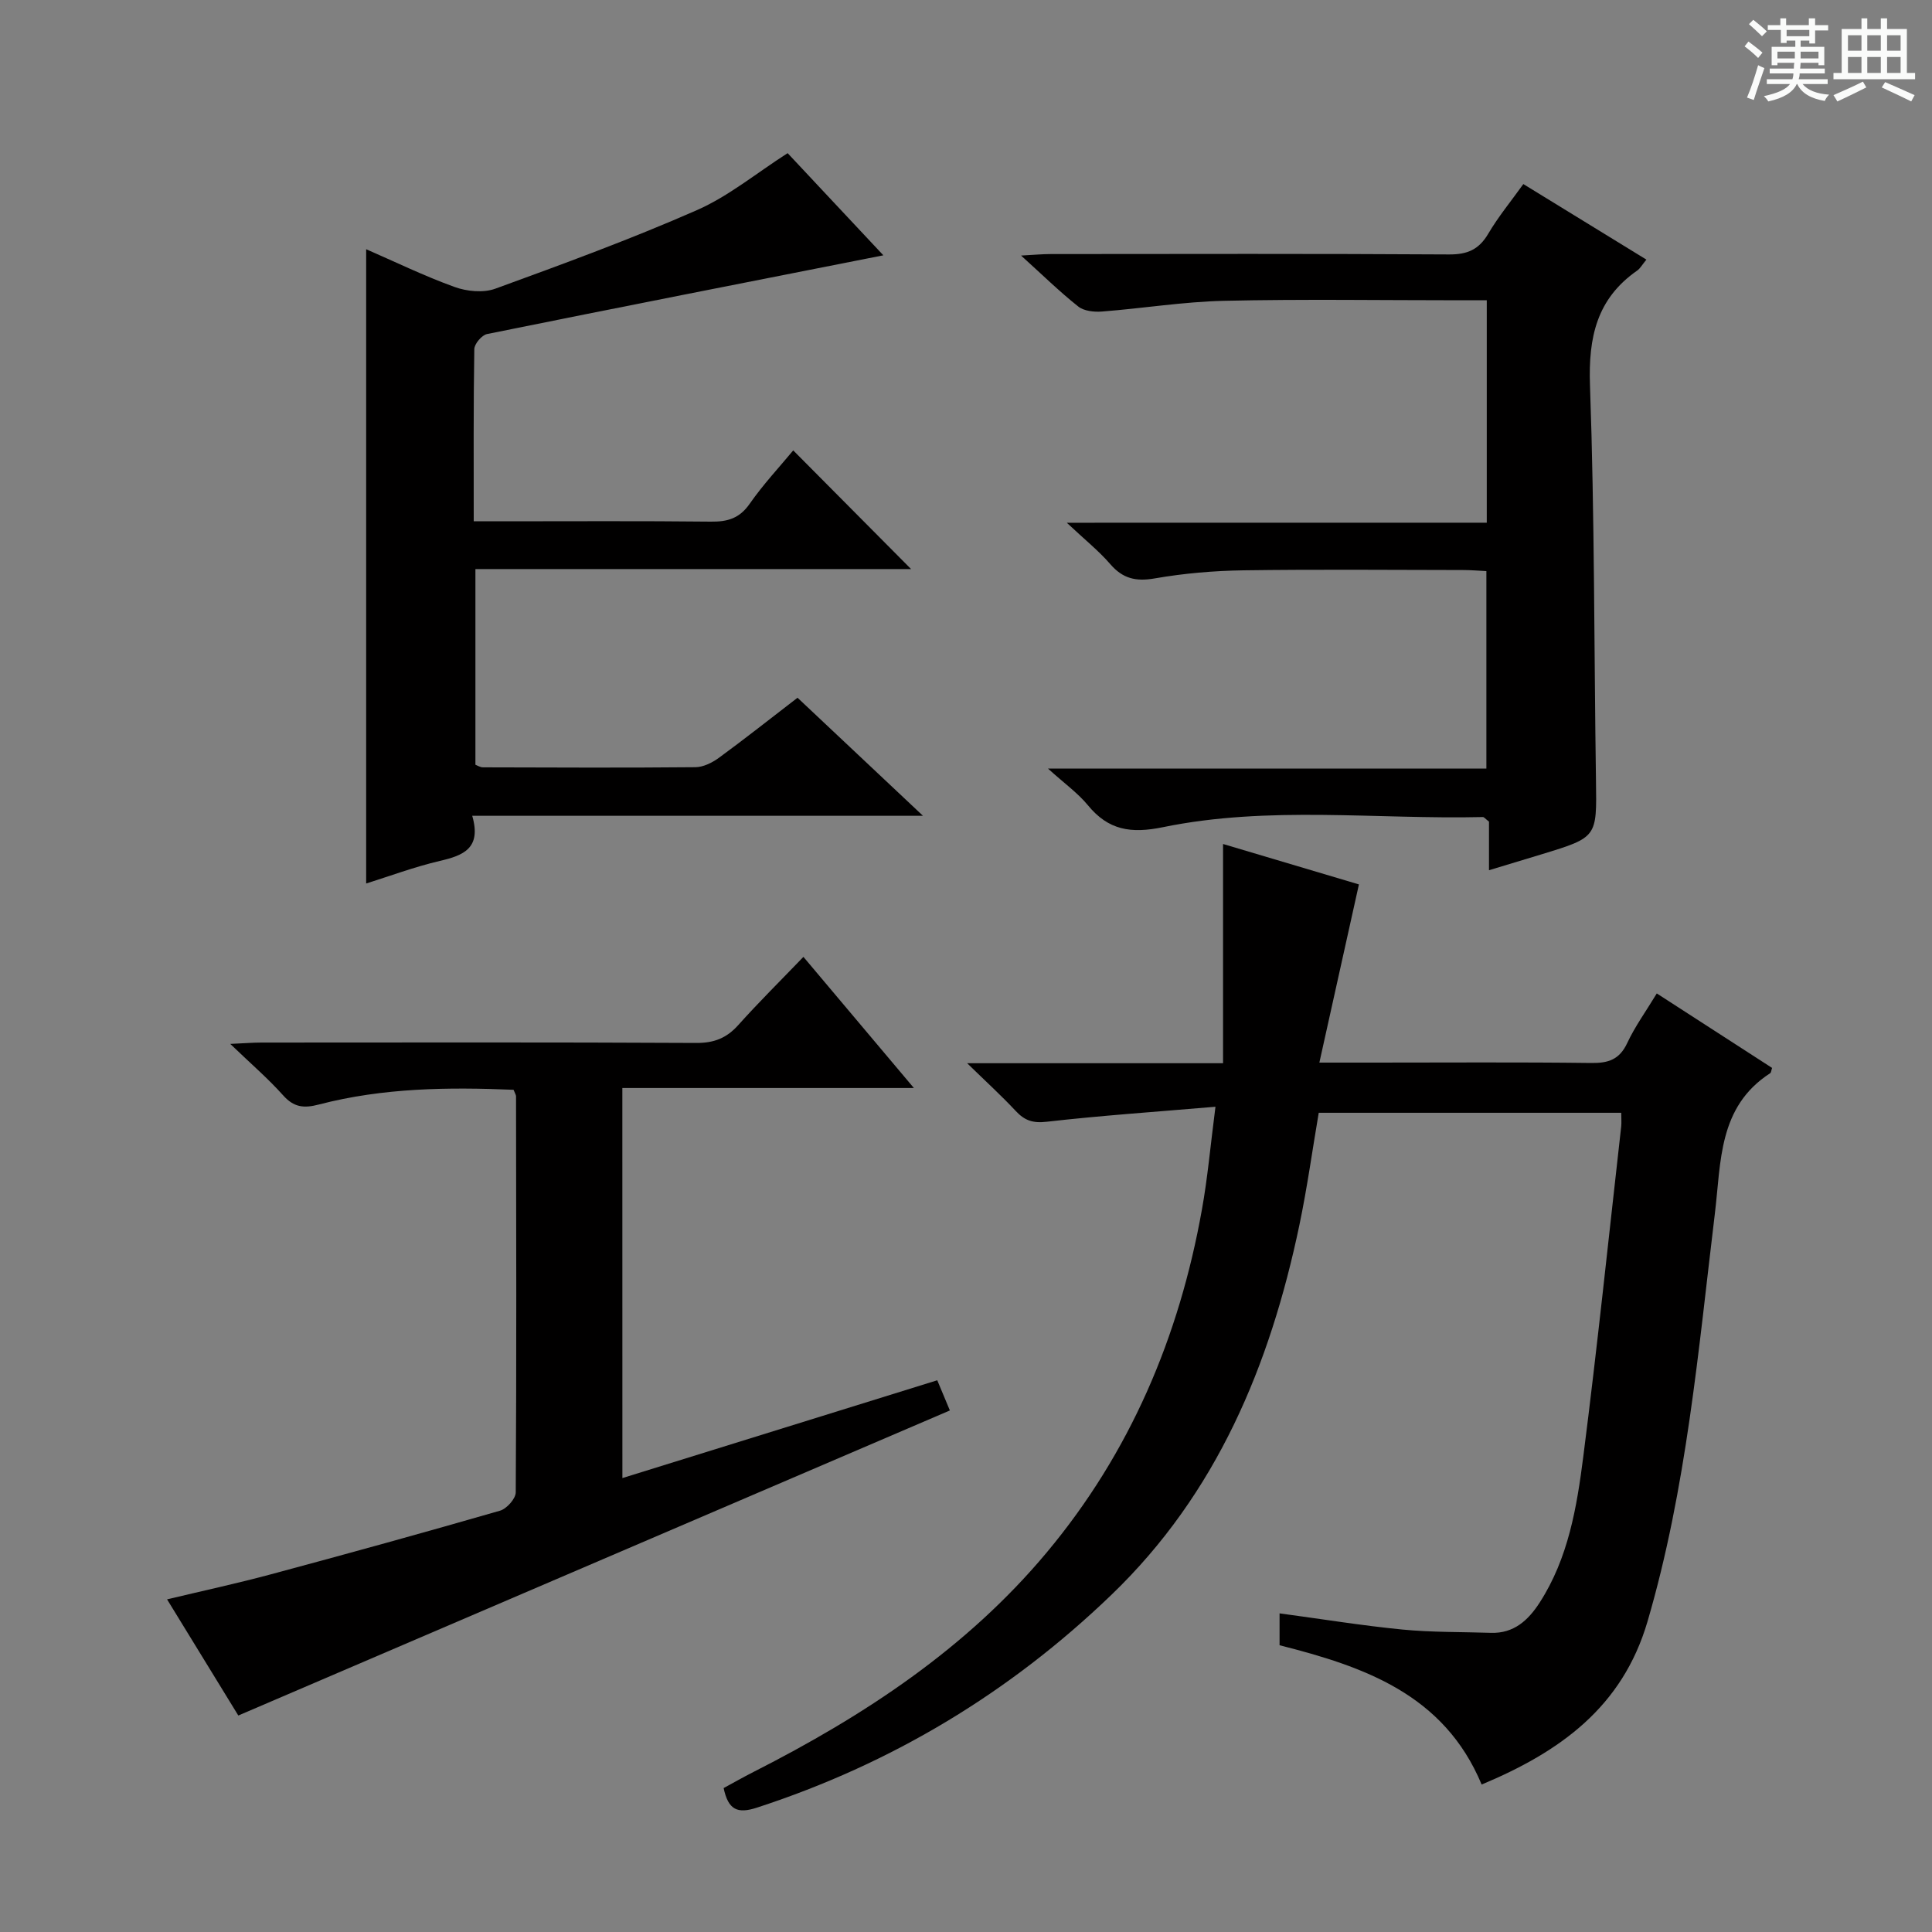
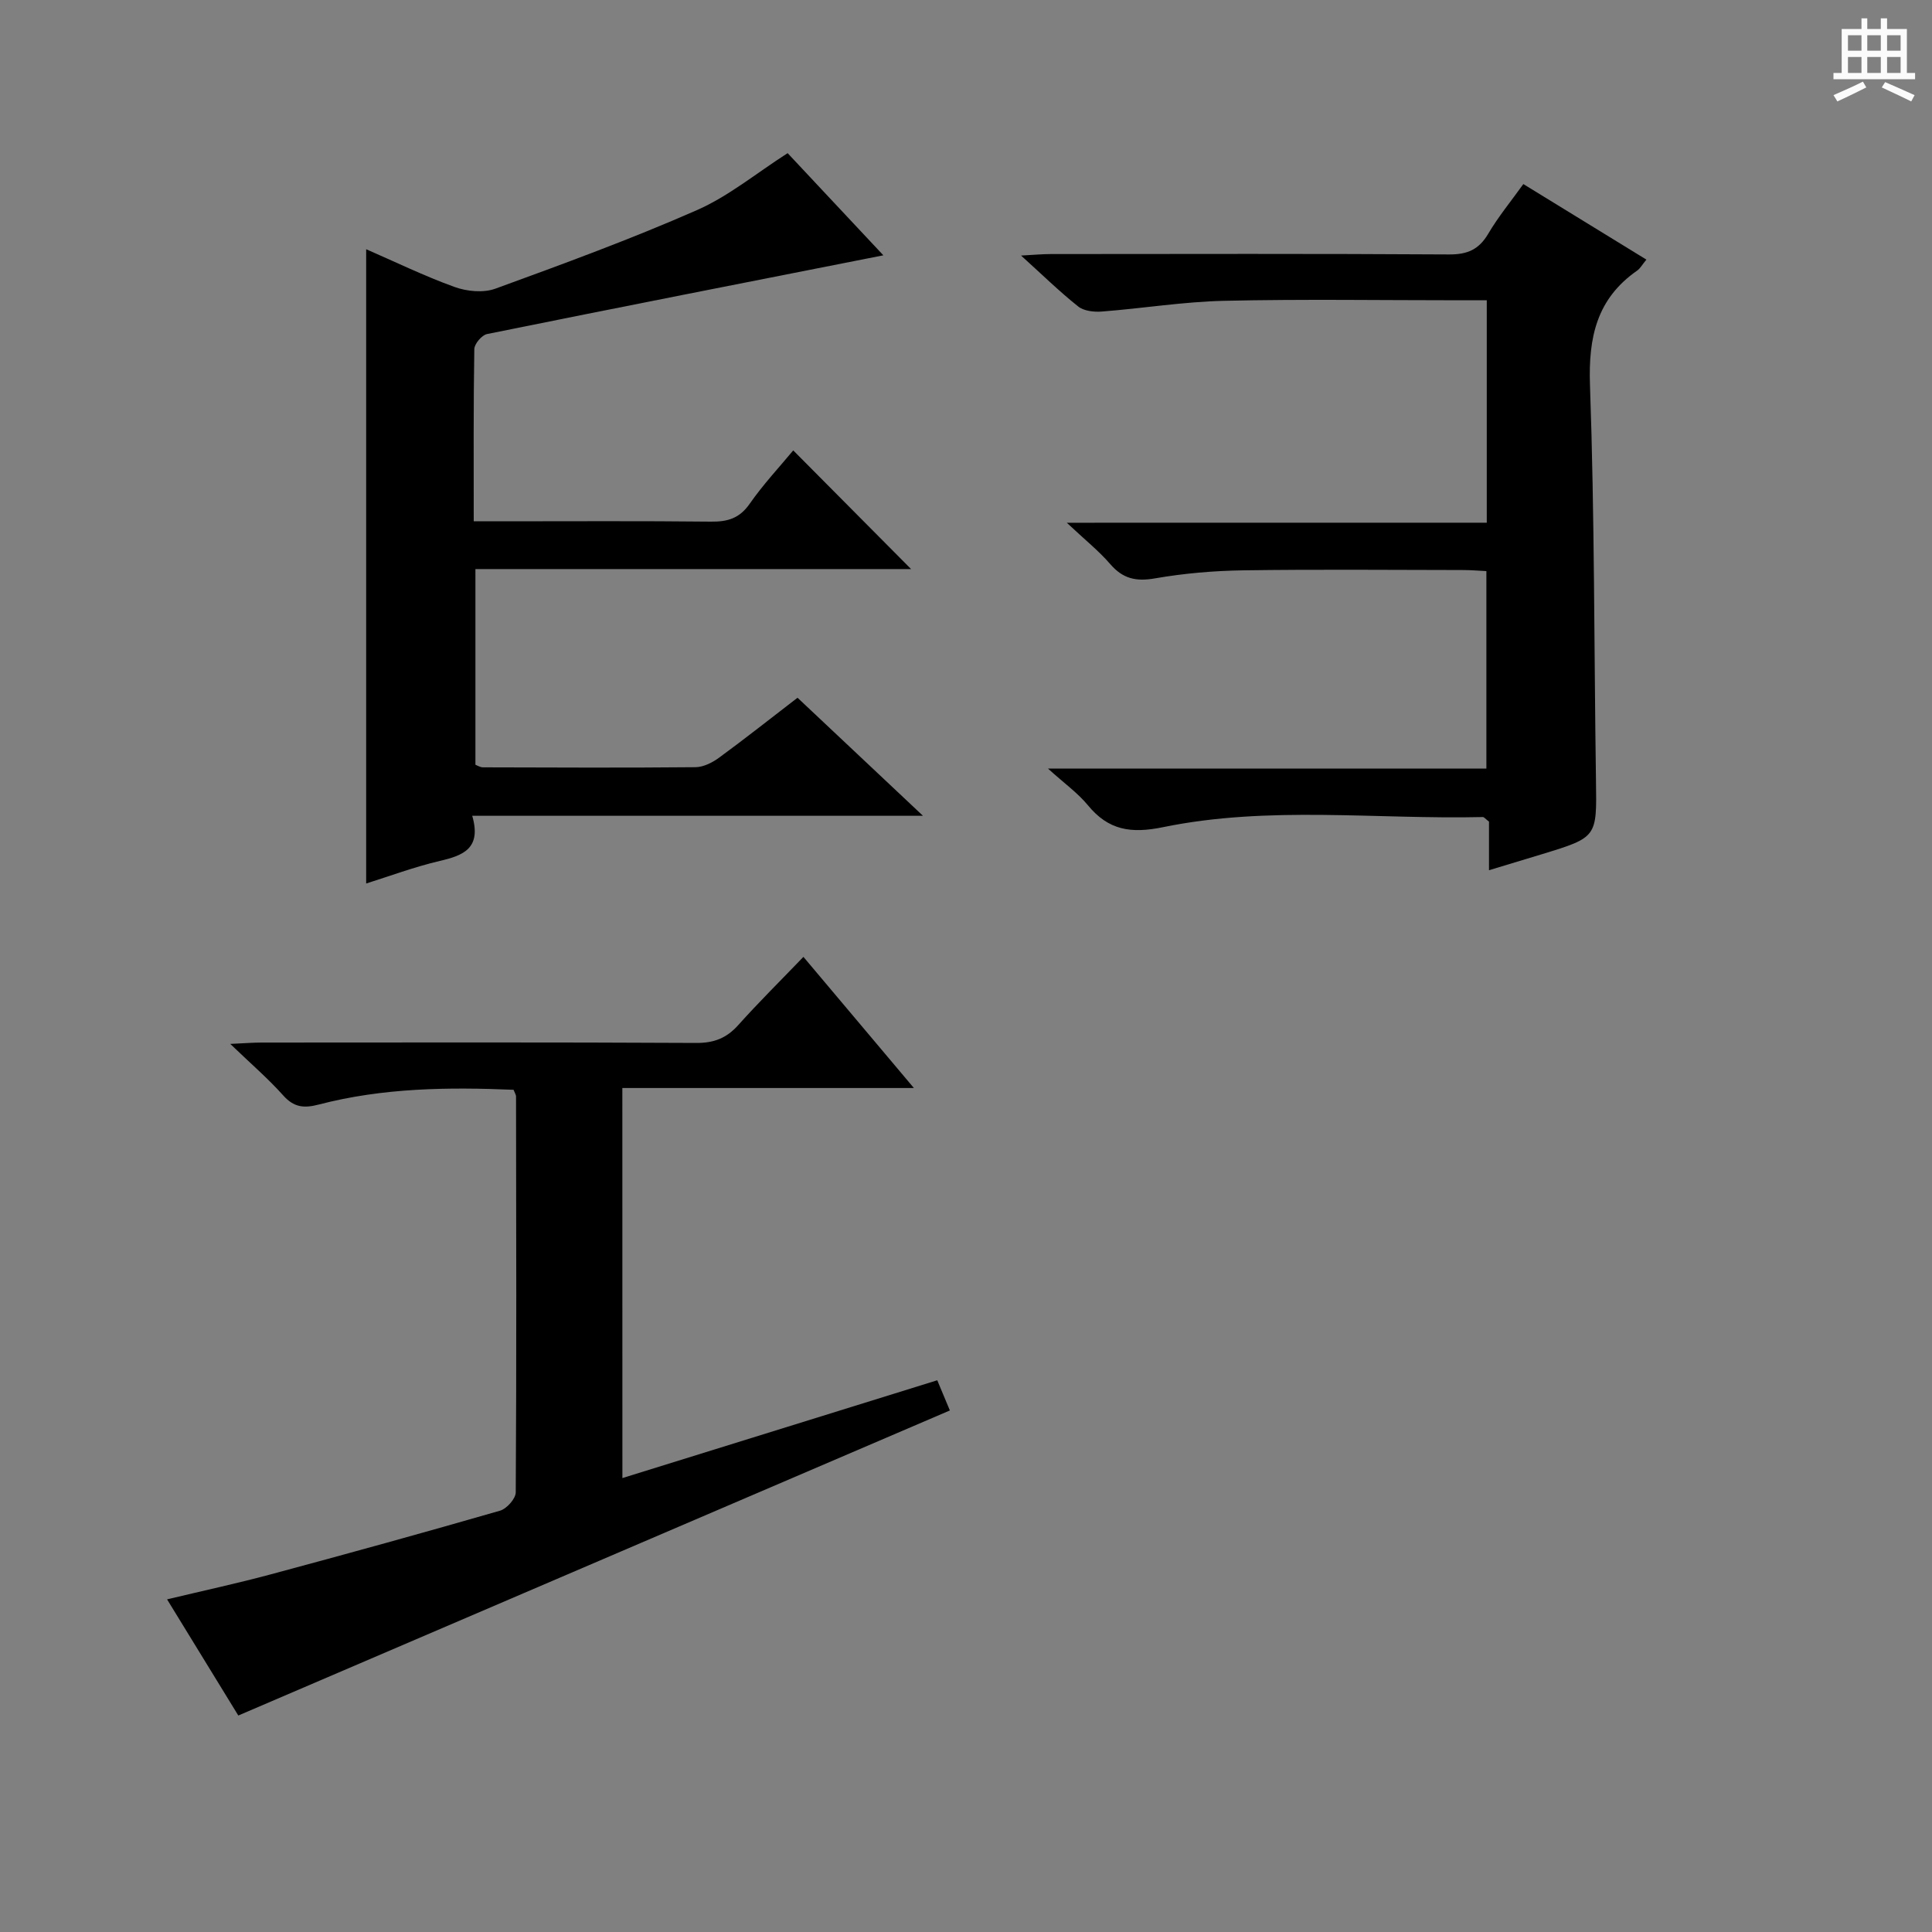
<svg xmlns="http://www.w3.org/2000/svg" enable-background="new 0 0 400 400" viewBox="0 0 400 400">
  <rect x="0" y="0" width="400" height="400" fill="#808080" stroke="none" />
-   <path d="m361.2 9.6.8-1c.9.7 1.9 1.4 2.9 2.3l-.9 1.1c-1-1-2-1.8-2.8-2.4zm.5 10.6c.9-2.1 1.6-4.3 2.3-6.7.4.2.8.4 1.3.6-.7 2.1-1.5 4.3-2.2 6.6zm.4-15.2.9-.9c1 .8 2 1.6 2.8 2.4l-1 1c-.9-.9-1.8-1.7-2.7-2.5zm12.5-1.2h1.2v1.4h2.7v1.1h-2.7v2.7h-1.2v-.6h-1.8v1.3h4.9v3.8h-1.2v-.5h-3.7c0 .4-.1.9-.1 1.2h5.1v1h-5.2c0 .5-.1.9-.2 1.2h6v1h-5.2c1.1 1.3 2.9 2 5.5 2.2-.4.4-.7.8-.9 1.3-2.9-.5-4.8-1.6-5.7-3.5h-.1c-.8 1.7-2.7 2.9-5.9 3.6-.2-.4-.6-.8-.9-1.1 2.8-.6 4.6-1.4 5.4-2.5h-4.8v-1h5.3c.1-.3.2-.7.2-1.2h-4.9v-1h5c0-.4 0-.8.1-1.2h-3.5v.5h-1.2v-3.8h4.9v-1.3h-1.8v.5h-1.2v-2.7h-2.7v-1h2.6v-1.4h1.2v1.4h4.7v-1.4zm-6.6 8.3h3.6c0-.4 0-.9 0-1.4h-3.6zm1.9-4.6h4.7v-1.3h-4.7zm6.6 3.2h-3.7v1.4h3.7z" fill="#fafbfa" />
  <path d="m385.3 3.8h1.3v2.2h2.8v-2.2h1.3v2.2h4.1v9.1h1.7v1.3h-16.9v-1.3h1.7v-9.1h4.1v-2.2zm.4 13.1.7 1.2c-1.8.9-3.8 1.9-6 2.9-.2-.4-.5-.8-.8-1.3 2.3-1 4.3-1.9 6.1-2.8zm-3.1-6.4h2.8v-3.2h-2.8zm0 4.6h2.8v-3.3h-2.8zm4-4.6h2.8v-3.2h-2.8zm0 4.6h2.8v-3.3h-2.8zm3.7 1.9c2.1.9 4.1 1.8 6.1 2.7l-.7 1.3c-2.2-1.1-4.2-2-6.1-2.9zm3.2-9.7h-2.8v3.2h2.8zm-2.8 7.8h2.8v-3.3h-2.8z" fill="#fafbfa" />
  <g fill="#010000">
-     <path d="m251.65 229.14c-12.56 1.07-23.79 1.83-34.97 3.11-2.87.33-4.56-.28-6.39-2.24-2.91-3.12-6.08-6.01-10.05-9.88h52.98c0-15.21 0-29.93 0-45.39 10.33 3.08 19.51 5.81 28.13 8.37-2.69 12.12-5.35 24.1-8.19 36.89h11.28c15 0 29.99-.11 44.99.08 3.56.05 5.87-.71 7.47-4.13 1.6-3.43 3.87-6.55 6.12-10.27 8.14 5.26 16.03 10.35 23.87 15.42-.18.54-.19.97-.4 1.1-10.78 6.97-10.14 18.35-11.45 29.1-3.43 28.33-5.85 56.8-13.94 84.41-5.21 17.78-18.16 26.99-34.34 33.76-7.8-18.7-24.35-24.41-41.84-28.84 0-2.2 0-4.26 0-6.6 8.72 1.17 17.05 2.53 25.43 3.35 6.08.59 12.22.48 18.33.68 4.75.16 7.73-2.61 10.09-6.26 5.94-9.21 7.7-19.77 9.04-30.28 2.9-22.72 5.27-45.51 7.84-68.27.09-.82.01-1.65.01-2.86-20.77 0-41.5 0-62.63 0-1.31 7.67-2.39 15.52-4.01 23.27-6.08 29-17.08 55.54-38.93 76.55-21.09 20.29-45.51 34.97-73.37 44.04-4.04 1.32-5.94.48-6.9-4.05 1.96-1.06 4.06-2.26 6.21-3.35 22.88-11.62 44.07-25.53 60.7-45.45 17.25-20.65 27.41-44.6 32.11-70.95 1.18-6.51 1.75-13.12 2.81-21.31z" />
    <path d="m182.89 52.86c-27.71 5.47-54.9 10.8-82.05 16.3-1.09.22-2.63 2.04-2.64 3.13-.19 11.64-.12 23.28-.12 35.64h5.62c14.5 0 28.99-.09 43.49.07 3.44.04 5.91-.67 8.01-3.68 2.84-4.07 6.27-7.73 9.03-11.07 8.29 8.35 16.52 16.64 24.4 24.57-29.14 0-59.5 0-90.2 0v40.51c.38.14.98.54 1.57.54 14.66.04 29.33.11 43.99-.03 1.64-.02 3.48-.94 4.86-1.95 5.36-3.92 10.57-8.05 16.27-12.43 8.39 7.89 16.69 15.71 25.97 24.44-31.68 0-62.16 0-93.32 0 1.95 6.74-1.83 8.21-6.69 9.34-5.29 1.24-10.43 3.16-15.27 4.68 0-43.78 0-87.32 0-131.32 5.91 2.57 11.98 5.53 18.29 7.81 2.56.93 5.98 1.26 8.45.36 14.03-5.11 28.07-10.26 41.73-16.26 6.58-2.89 12.33-7.67 18.79-11.8 6.36 6.79 13.15 14.04 19.82 21.15z" />
    <path d="m128.86 306.02c21.94-6.82 43.3-13.45 65.19-20.25.99 2.36 1.9 4.55 2.61 6.25-49.07 21.04-97.89 41.97-147.32 63.16-4.39-7.16-9.41-15.34-14.75-24.05 7.48-1.79 14.53-3.31 21.48-5.18 15.86-4.26 31.69-8.63 47.46-13.18 1.38-.4 3.24-2.48 3.25-3.79.17-27.33.1-54.66.06-81.99 0-.3-.22-.61-.51-1.36-13.45-.57-27.02-.42-40.32 3.05-3.13.82-5.18.58-7.4-1.91-3.08-3.45-6.61-6.48-10.94-10.64 3.07-.14 4.78-.28 6.5-.28 30-.01 60-.08 90 .08 3.68.02 6.27-1.01 8.68-3.7 4.22-4.71 8.72-9.16 13.49-14.12 7.66 9.1 14.88 17.66 22.87 27.15-20.8 0-40.36 0-60.36 0 .01 27.04.01 53.57.01 80.76z" />
    <path d="m307.82 108.22c0-15.74 0-30.52 0-46.05-1.88 0-3.64 0-5.4 0-16.33 0-32.67-.26-48.99.11-8.44.19-16.85 1.57-25.29 2.22-1.62.13-3.72-.1-4.9-1.04-3.86-3.06-7.39-6.53-11.84-10.55 2.67-.14 4.4-.31 6.13-.31 27.5-.02 54.99-.09 82.49.08 3.79.02 6.17-1.01 8.1-4.28 2.09-3.55 4.75-6.77 7.27-10.29 8.58 5.27 16.89 10.36 25.48 15.64-.88 1.06-1.28 1.83-1.91 2.27-8.38 5.83-10.12 13.82-9.77 23.74.96 27.29.84 54.61 1.24 81.92.17 11.66.27 11.67-11.18 15.17-3.47 1.06-6.95 2.11-10.97 3.32 0-3.68 0-7.05 0-10.06-.75-.58-1.01-.95-1.26-.95-22.1.52-44.36-2.4-66.24 2.1-6.64 1.36-11.29.64-15.54-4.54-2.08-2.53-4.85-4.5-8.26-7.59h90.76c0-13.93 0-27.19 0-40.89-1.61-.08-3.21-.22-4.81-.22-15.16-.02-30.33-.16-45.49.06-6.13.09-12.31.62-18.34 1.67-3.9.68-6.62.07-9.22-2.94-2.38-2.76-5.28-5.07-9.01-8.58 29.77-.01 58.09-.01 86.95-.01z" />
  </g>
</svg>